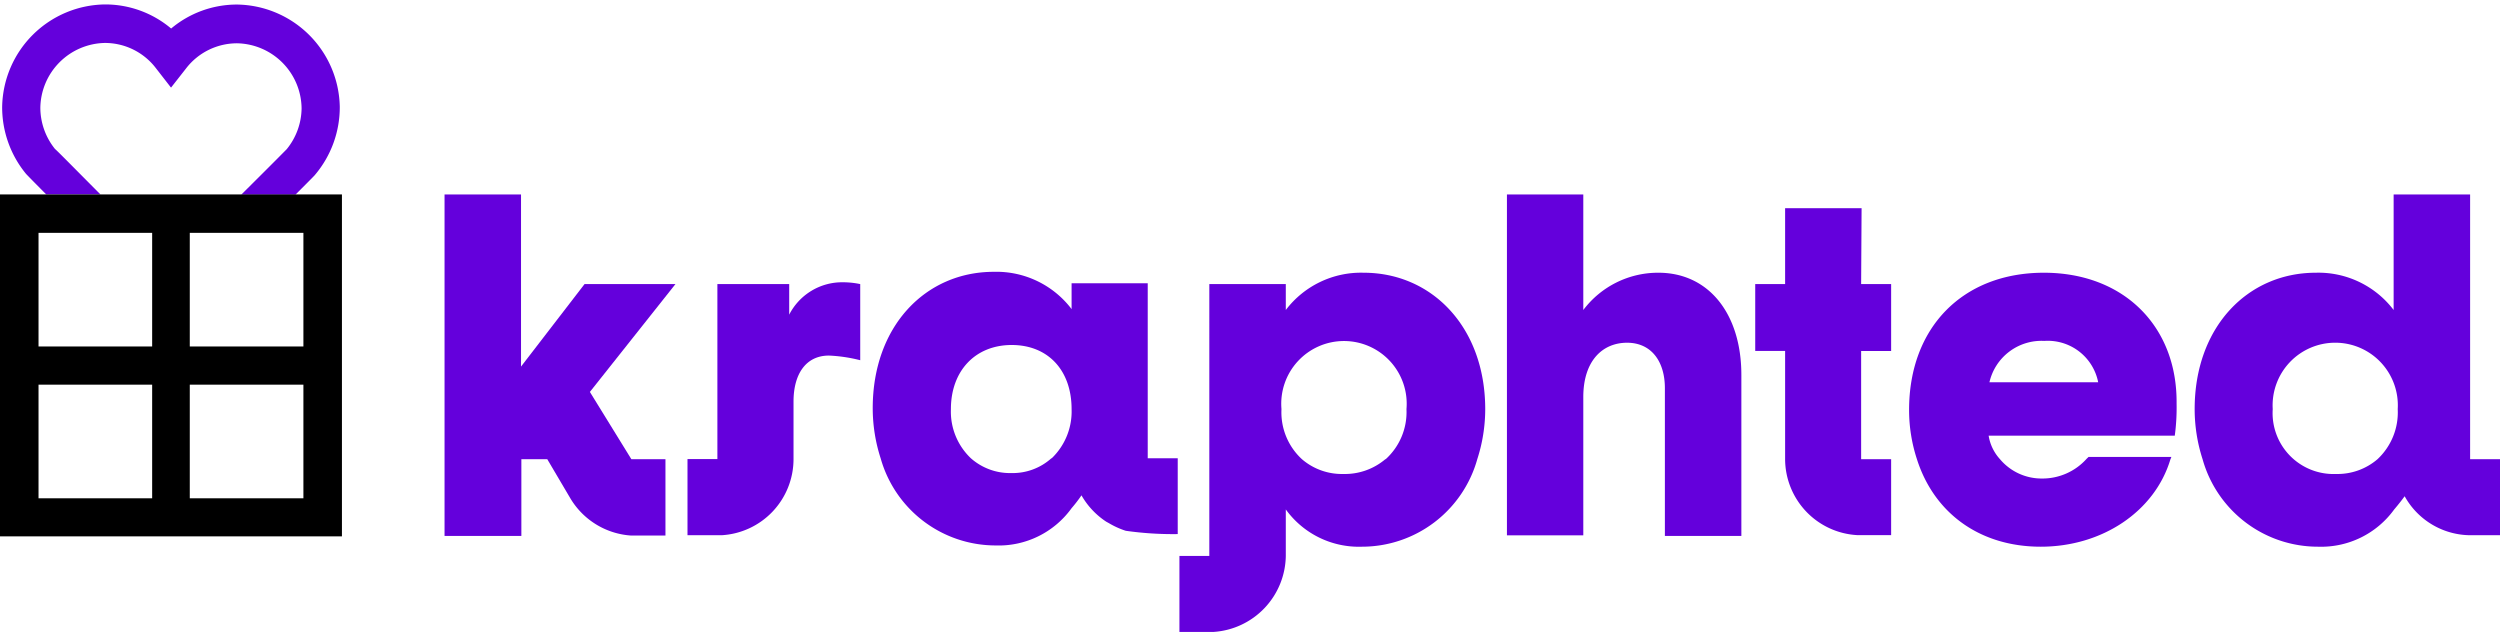
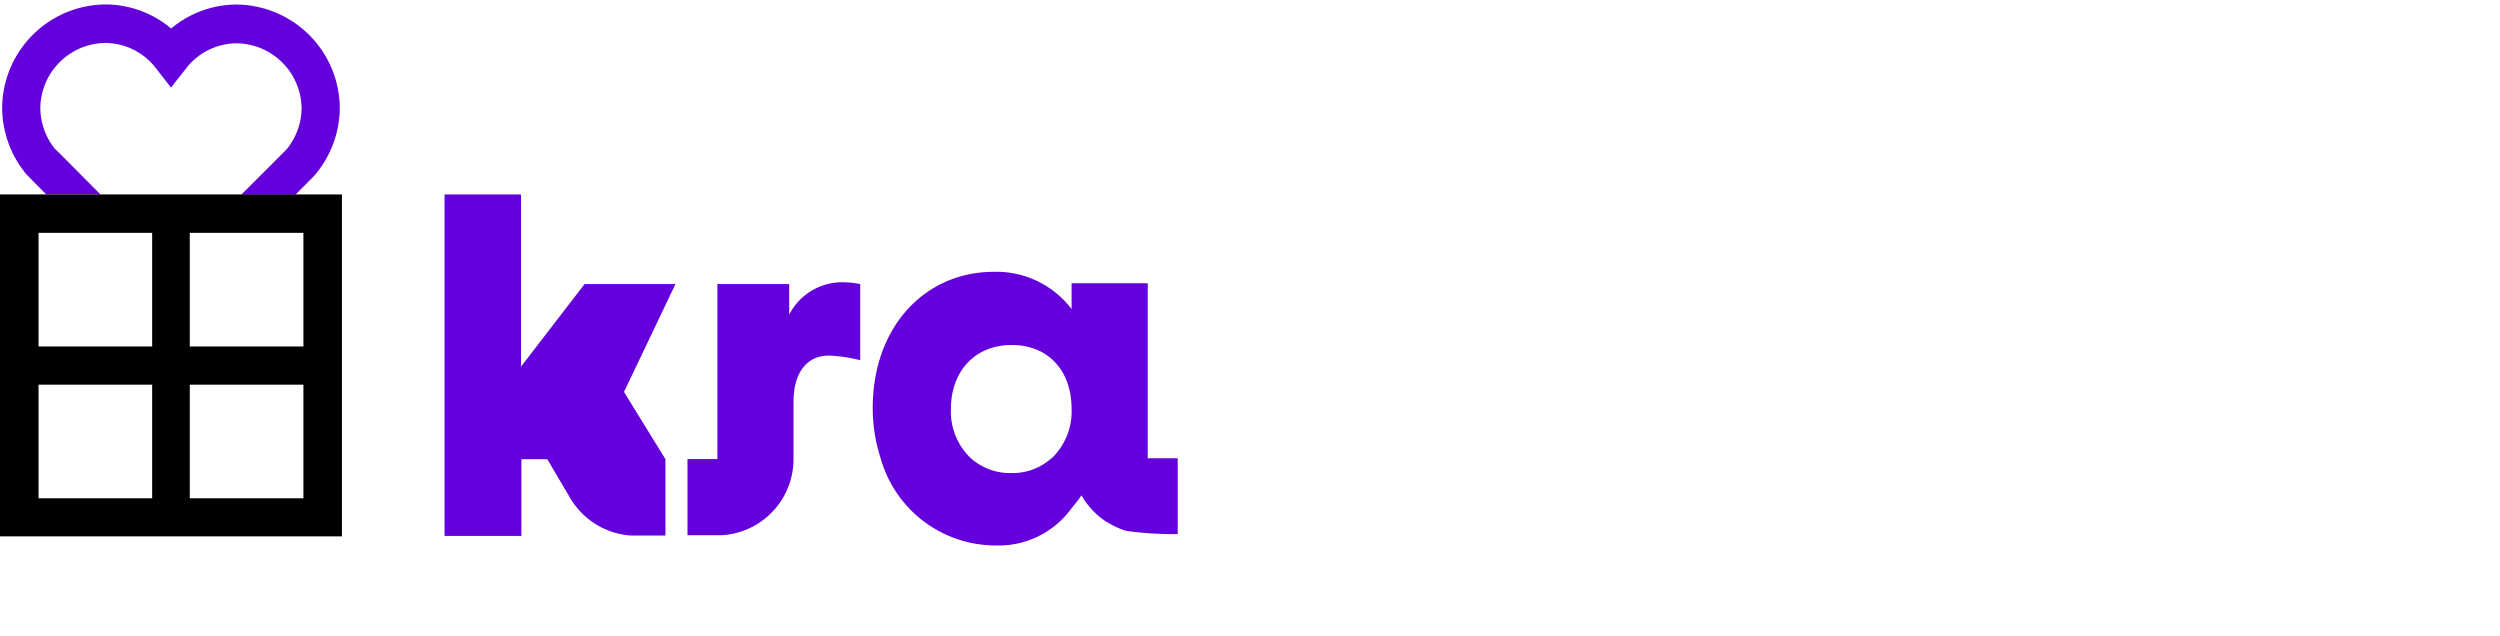
<svg xmlns="http://www.w3.org/2000/svg" width="220" height="56" viewBox="0 0 220 56">
  <path d="M20.86.4a9,9,0,0,0-5.8,2.11A9,9,0,0,0,9.26.39h0a9.17,9.17,0,0,0-9.07,9A9.22,9.22,0,0,0,2.29,15.3s.14.16,1.78,1.81H8.84c-2.4-2.41-3.81-3.85-4-4A5.81,5.81,0,0,1,3.55,9.5,5.79,5.79,0,0,1,9.23,3.78h0A5.64,5.64,0,0,1,13.72,6l1.33,1.71L16.39,6a5.66,5.66,0,0,1,4.47-2.19,5.79,5.79,0,0,1,5.68,5.74,5.79,5.79,0,0,1-1.31,3.58c-.12.12-.88.9-4,4H26c1.6-1.6,1.68-1.69,1.71-1.73a9.22,9.22,0,0,0,2.19-6A9.17,9.17,0,0,0,20.86.4Z" style="fill:#6400dc" />
  <path d="M0,17.11V47.2H30.09V17.11Zm26.7,3.38v10h-10v-10Zm-23.31,0h10v10h-10Zm0,13.36h10v10h-10Zm23.31,10h-10v-10h10Z" />
-   <path d="M179.86,24C172.72,24,168,28.82,168,36.07a13.9,13.9,0,0,0,.69,4.34c1.5,4.71,5.49,7.7,10.9,7.7S189.63,45,191,40.41a1.67,1.67,0,0,0,.08-.2h-7.29c-.06.07-.14.13-.2.2a5.22,5.22,0,0,1-3.9,1.7,4.78,4.78,0,0,1-3.69-1.7,4,4,0,0,1-1-2.07h16.38a18.52,18.52,0,0,0,.16-2.83C191.61,28.74,186.91,24,179.86,24Zm-4.79,9.64A4.7,4.7,0,0,1,179.9,30a4.52,4.52,0,0,1,4.74,3.64Z" style="fill:#6400dc" />
-   <path d="M120,24a8.31,8.31,0,0,0-6.85,3.28V25h-6.73V48.92h-2.63v6.69h3a6.8,6.8,0,0,0,6.36-6.69V44.83a7.93,7.93,0,0,0,6.69,3.28A10.54,10.54,0,0,0,130,40.41a14.37,14.37,0,0,0,.7-4.42C130.69,28.78,126,24,120,24Zm1.91,16.41a5.51,5.51,0,0,1-3.7,1.3,5.39,5.39,0,0,1-3.64-1.3A5.61,5.61,0,0,1,112.77,36a5.52,5.52,0,1,1,11,0A5.6,5.6,0,0,1,121.94,40.41Z" style="fill:#6400dc" />
  <path d="M69.45,27.69V25H63.13v15.4H60.5V47.1h3a6.71,6.71,0,0,0,6.33-6.69V35.34c0-2.43,1.09-4.05,3.12-4.05a13.46,13.46,0,0,1,2.75.41V25a7.39,7.39,0,0,0-1.54-.16A5.23,5.23,0,0,0,69.45,27.69Z" style="fill:#6400dc" />
-   <path d="M163.82,18.32h-6.73V25h-2.63v5.88h2.63v9.52a6.72,6.72,0,0,0,6.33,6.69h3V40.41h-2.64V30.89h2.64V25h-2.64Z" style="fill:#6400dc" />
  <path d="M101,24.93H94.3V27.2a8.31,8.31,0,0,0-6.85-3.28c-6,0-10.65,4.78-10.65,12a14.37,14.37,0,0,0,.7,4.42A10.52,10.52,0,0,0,87.62,48a7.91,7.91,0,0,0,6.68-3.28,12.42,12.42,0,0,0,.87-1.13h0a6.82,6.82,0,0,0,2.18,2.32l.22.12a7.26,7.26,0,0,0,1.5.68,29.57,29.57,0,0,0,4.57.29V40.33H101Zm-8.48,15.4A5.1,5.1,0,0,1,89,41.63a5.2,5.2,0,0,1-3.56-1.3A5.66,5.66,0,0,1,83.68,36c0-3.37,2.15-5.64,5.35-5.64S94.3,32.59,94.3,36A5.71,5.71,0,0,1,92.55,40.33Z" style="fill:#6400dc" />
-   <path d="M217.37,40.41V17.11h-6.73V27.28A8.31,8.31,0,0,0,203.79,24c-6,0-10.66,4.78-10.66,12a14.37,14.37,0,0,0,.7,4.42A10.54,10.54,0,0,0,204,48.11a7.93,7.93,0,0,0,6.69-3.28s.46-.53.92-1.16a6.66,6.66,0,0,0,5.81,3.43H220V40.41Zm-8.15,0a5.4,5.4,0,0,1-3.65,1.3A5.36,5.36,0,0,1,200,36a5.51,5.51,0,1,1,11,0A5.64,5.64,0,0,1,209.22,40.41Z" style="fill:#6400dc" />
-   <path d="M145.94,24a8.24,8.24,0,0,0-6.61,3.28V17.11h-6.72v30h6.72V34.94c0-3.2,1.7-4.78,3.85-4.78s3.33,1.66,3.33,4v13h6.73V33C153.24,27.6,150.36,24,145.94,24Z" style="fill:#6400dc" />
-   <path d="M54.77,25H51.44l-5.59,7.26V17.11H39.12V47.16h6.76V40.41h2.28l2,3.39a6.74,6.74,0,0,0,5.4,3.33h3v0h0V40.41h-3l-3.65-5.92L59.44,25Z" style="fill:#6400dc" />
+   <path d="M54.77,25H51.44l-5.59,7.26V17.11H39.12V47.16h6.76V40.41h2.28l2,3.39a6.74,6.74,0,0,0,5.4,3.33h3v0h0V40.41l-3.65-5.92L59.44,25Z" style="fill:#6400dc" />
</svg>